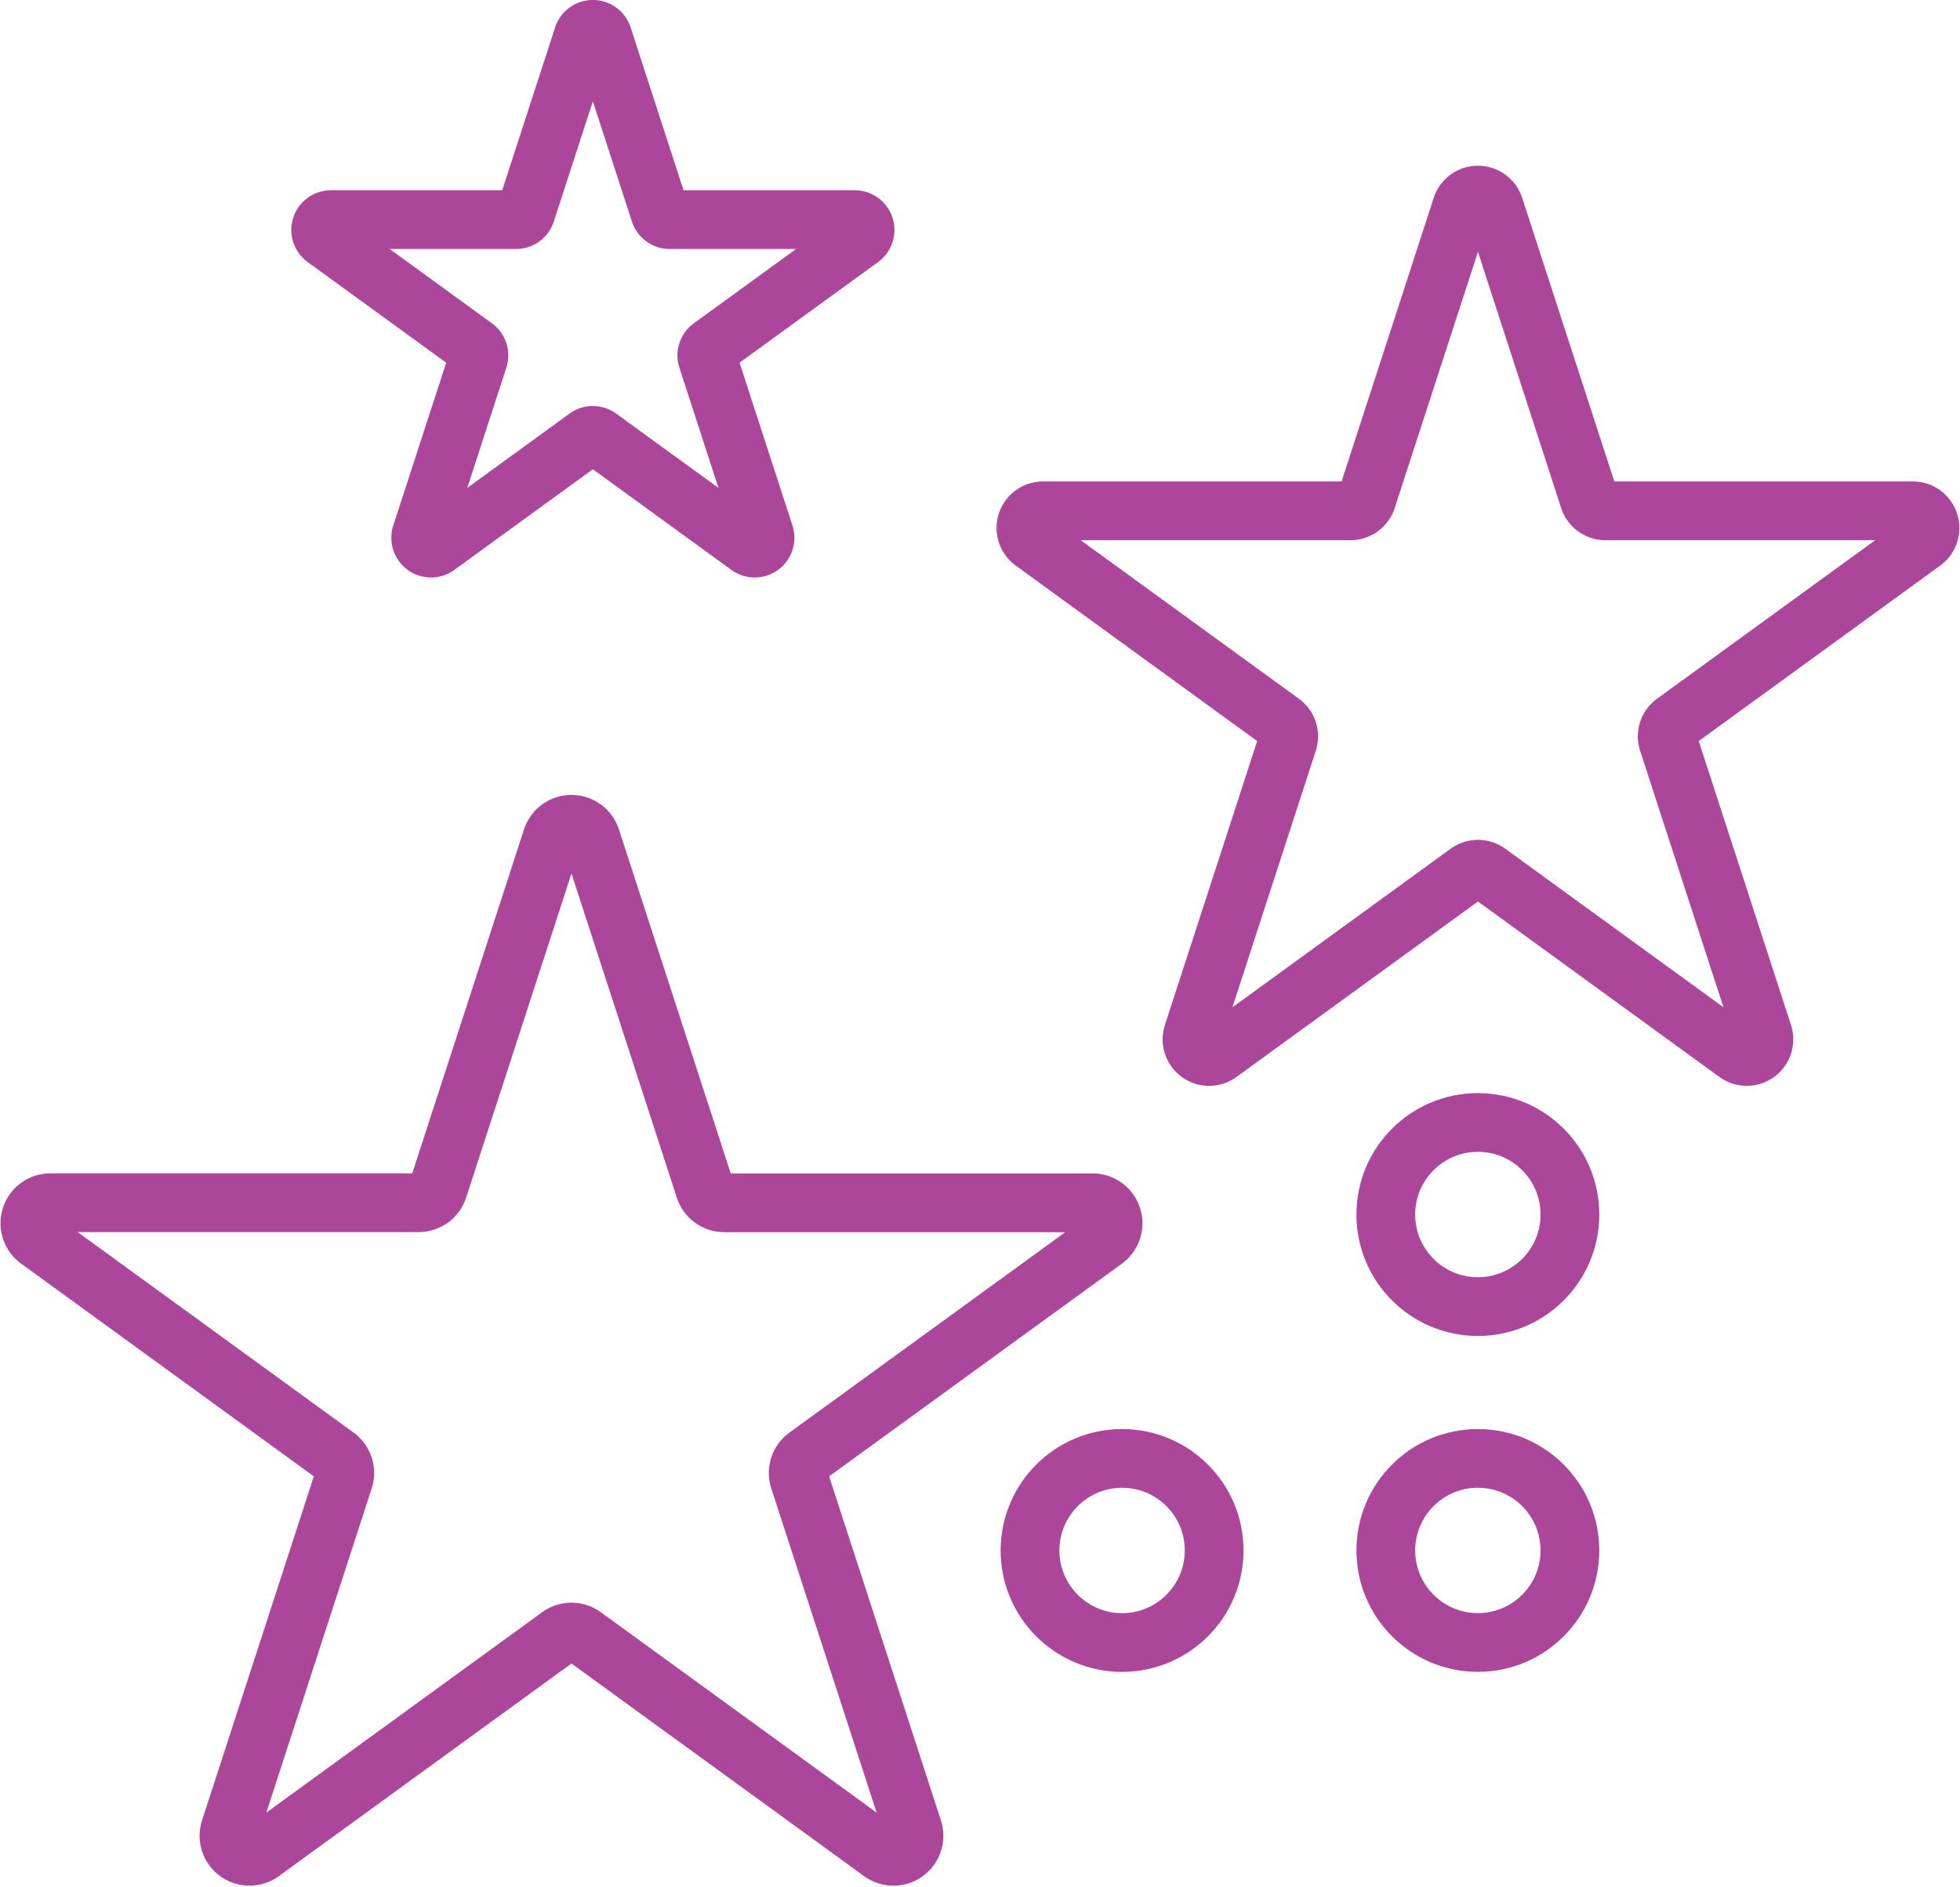
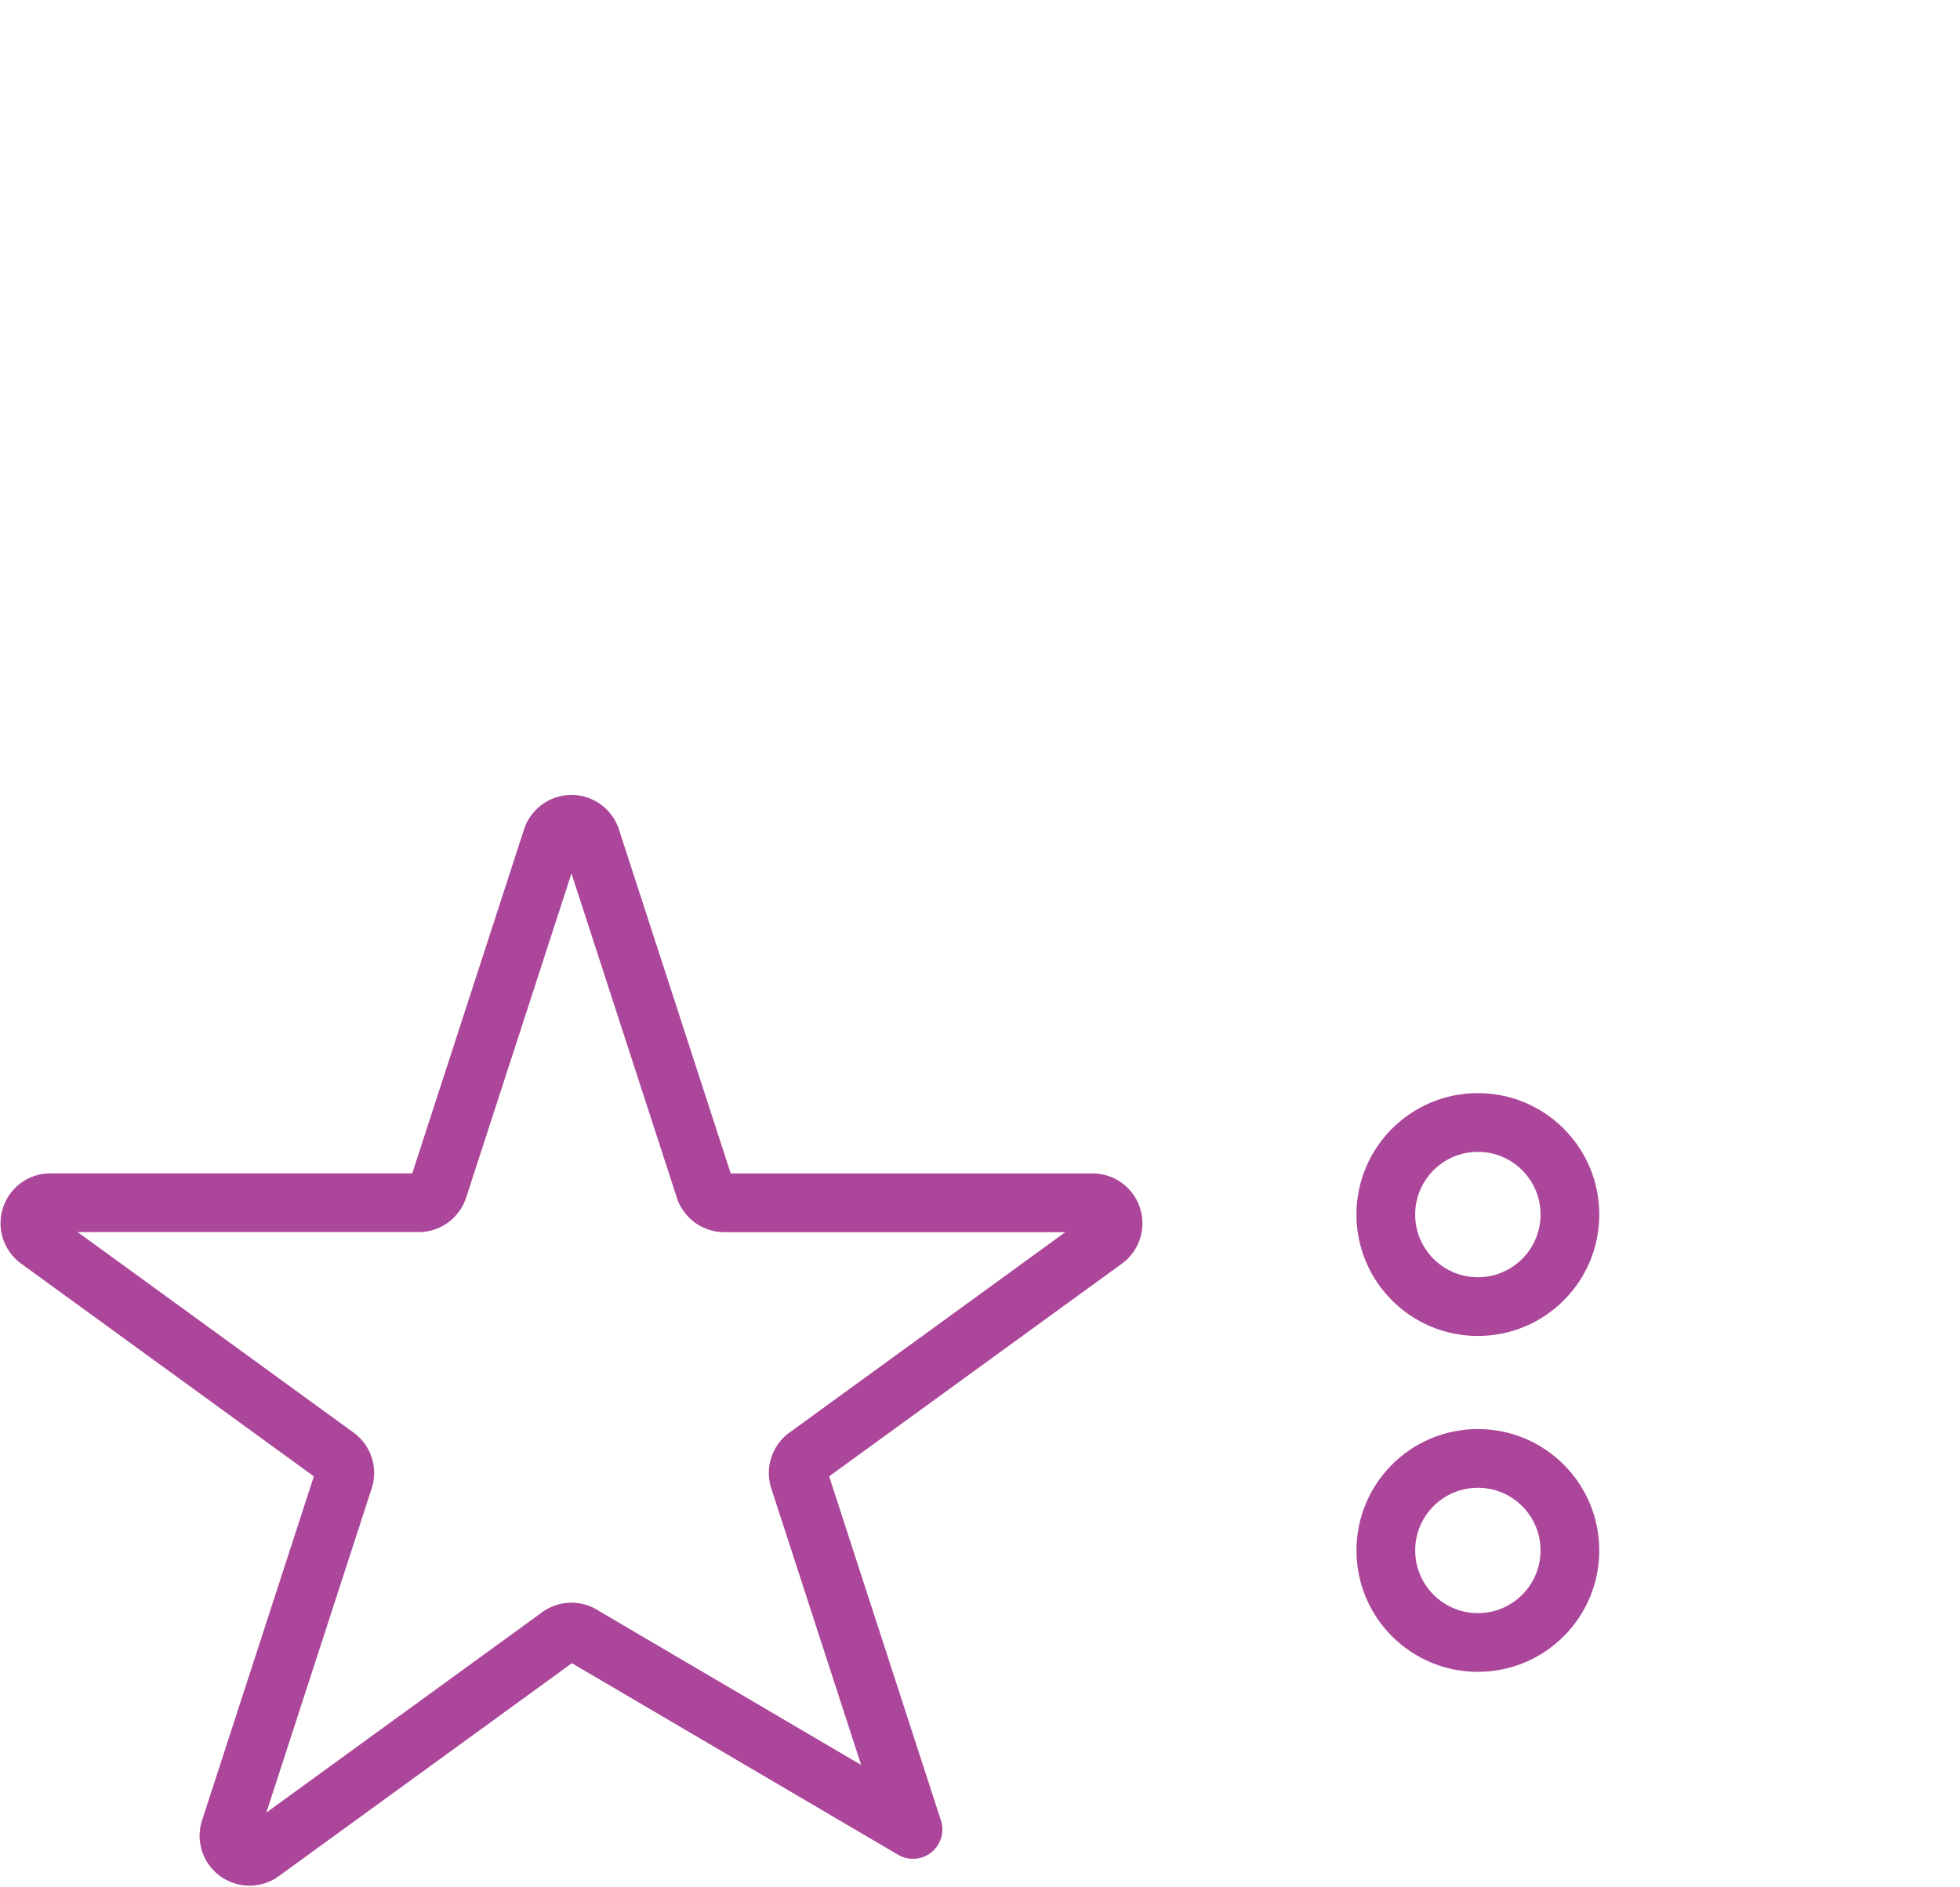
<svg xmlns="http://www.w3.org/2000/svg" width="100.106" height="96.367" viewBox="0 0 100.106 96.367">
  <g id="Group_172" data-name="Group 172" transform="translate(-879.138 -3288.22)">
-     <path id="Path_1097" data-name="Path 1097" d="M1854.975,28.53l4.852,14.933a.876.876,0,0,0,.832.6h15.7a.875.875,0,0,1,.515,1.583l-12.7,9.229a.874.874,0,0,0-.318.978l4.852,14.933a.875.875,0,0,1-1.346.979l-12.7-9.229a.875.875,0,0,0-1.029,0l-12.7,9.229a.875.875,0,0,1-1.347-.979l4.852-14.933a.875.875,0,0,0-.318-.978l-12.7-9.229a.875.875,0,0,1,.514-1.583h15.7a.875.875,0,0,0,.832-.6l4.852-14.933A.875.875,0,0,1,1854.975,28.53Z" transform="translate(-899.523 3270.249)" fill="none" stroke="#ac469a" stroke-linecap="round" stroke-linejoin="round" stroke-width="3" />
-     <path id="Path_1098" data-name="Path 1098" d="M1746.084,4.961l2.921,8.99a.526.526,0,0,0,.5.364h9.453a.527.527,0,0,1,.31.953l-7.647,5.556a.527.527,0,0,0-.192.589l2.921,8.99a.527.527,0,0,1-.811.589l-7.647-5.556a.527.527,0,0,0-.619,0l-7.647,5.556a.527.527,0,0,1-.811-.589l2.921-8.99a.527.527,0,0,0-.191-.589l-7.647-5.556a.527.527,0,0,1,.31-.953h9.452a.527.527,0,0,0,.5-.364l2.921-8.99A.527.527,0,0,1,1746.084,4.961Z" transform="translate(-836.164 3285.123)" fill="none" stroke="#ac469a" stroke-linecap="round" stroke-linejoin="round" stroke-width="3" />
-     <path id="Path_1099" data-name="Path 1099" d="M1719.36,117.367l5.811,17.883a1.048,1.048,0,0,0,1,.724h18.8a1.048,1.048,0,0,1,.616,1.9l-15.212,11.052a1.048,1.048,0,0,0-.38,1.172l5.81,17.883a1.048,1.048,0,0,1-1.613,1.172L1718.979,158.1a1.048,1.048,0,0,0-1.232,0l-15.212,11.052a1.048,1.048,0,0,1-1.613-1.172l5.811-17.883a1.048,1.048,0,0,0-.381-1.172L1691.14,137.87a1.048,1.048,0,0,1,.616-1.9h18.8a1.049,1.049,0,0,0,1-.724l5.811-17.883A1.048,1.048,0,0,1,1719.36,117.367Z" transform="translate(-810.037 3213.681)" fill="none" stroke="#ac469a" stroke-linecap="round" stroke-linejoin="round" stroke-width="3" />
+     <path id="Path_1099" data-name="Path 1099" d="M1719.36,117.367l5.811,17.883a1.048,1.048,0,0,0,1,.724h18.8a1.048,1.048,0,0,1,.616,1.9l-15.212,11.052a1.048,1.048,0,0,0-.38,1.172l5.81,17.883L1718.979,158.1a1.048,1.048,0,0,0-1.232,0l-15.212,11.052a1.048,1.048,0,0,1-1.613-1.172l5.811-17.883a1.048,1.048,0,0,0-.381-1.172L1691.14,137.87a1.048,1.048,0,0,1,.616-1.9h18.8a1.049,1.049,0,0,0,1-.724l5.811-17.883A1.048,1.048,0,0,1,1719.36,117.367Z" transform="translate(-810.037 3213.681)" fill="none" stroke="#ac469a" stroke-linecap="round" stroke-linejoin="round" stroke-width="3" />
    <circle id="Ellipse_46" data-name="Ellipse 46" cx="4.701" cy="4.701" r="4.701" transform="translate(949.918 3362.711)" fill="none" stroke="#ac469a" stroke-linecap="round" stroke-linejoin="round" stroke-width="3" />
    <circle id="Ellipse_47" data-name="Ellipse 47" cx="4.702" cy="4.702" r="4.702" transform="translate(949.917 3345.553)" fill="none" stroke="#ac469a" stroke-linecap="round" stroke-linejoin="round" stroke-width="3" />
-     <circle id="Ellipse_48" data-name="Ellipse 48" cx="4.702" cy="4.702" r="4.702" transform="translate(931.746 3362.711)" fill="none" stroke="#ac469a" stroke-linecap="round" stroke-linejoin="round" stroke-width="3" />
  </g>
</svg>